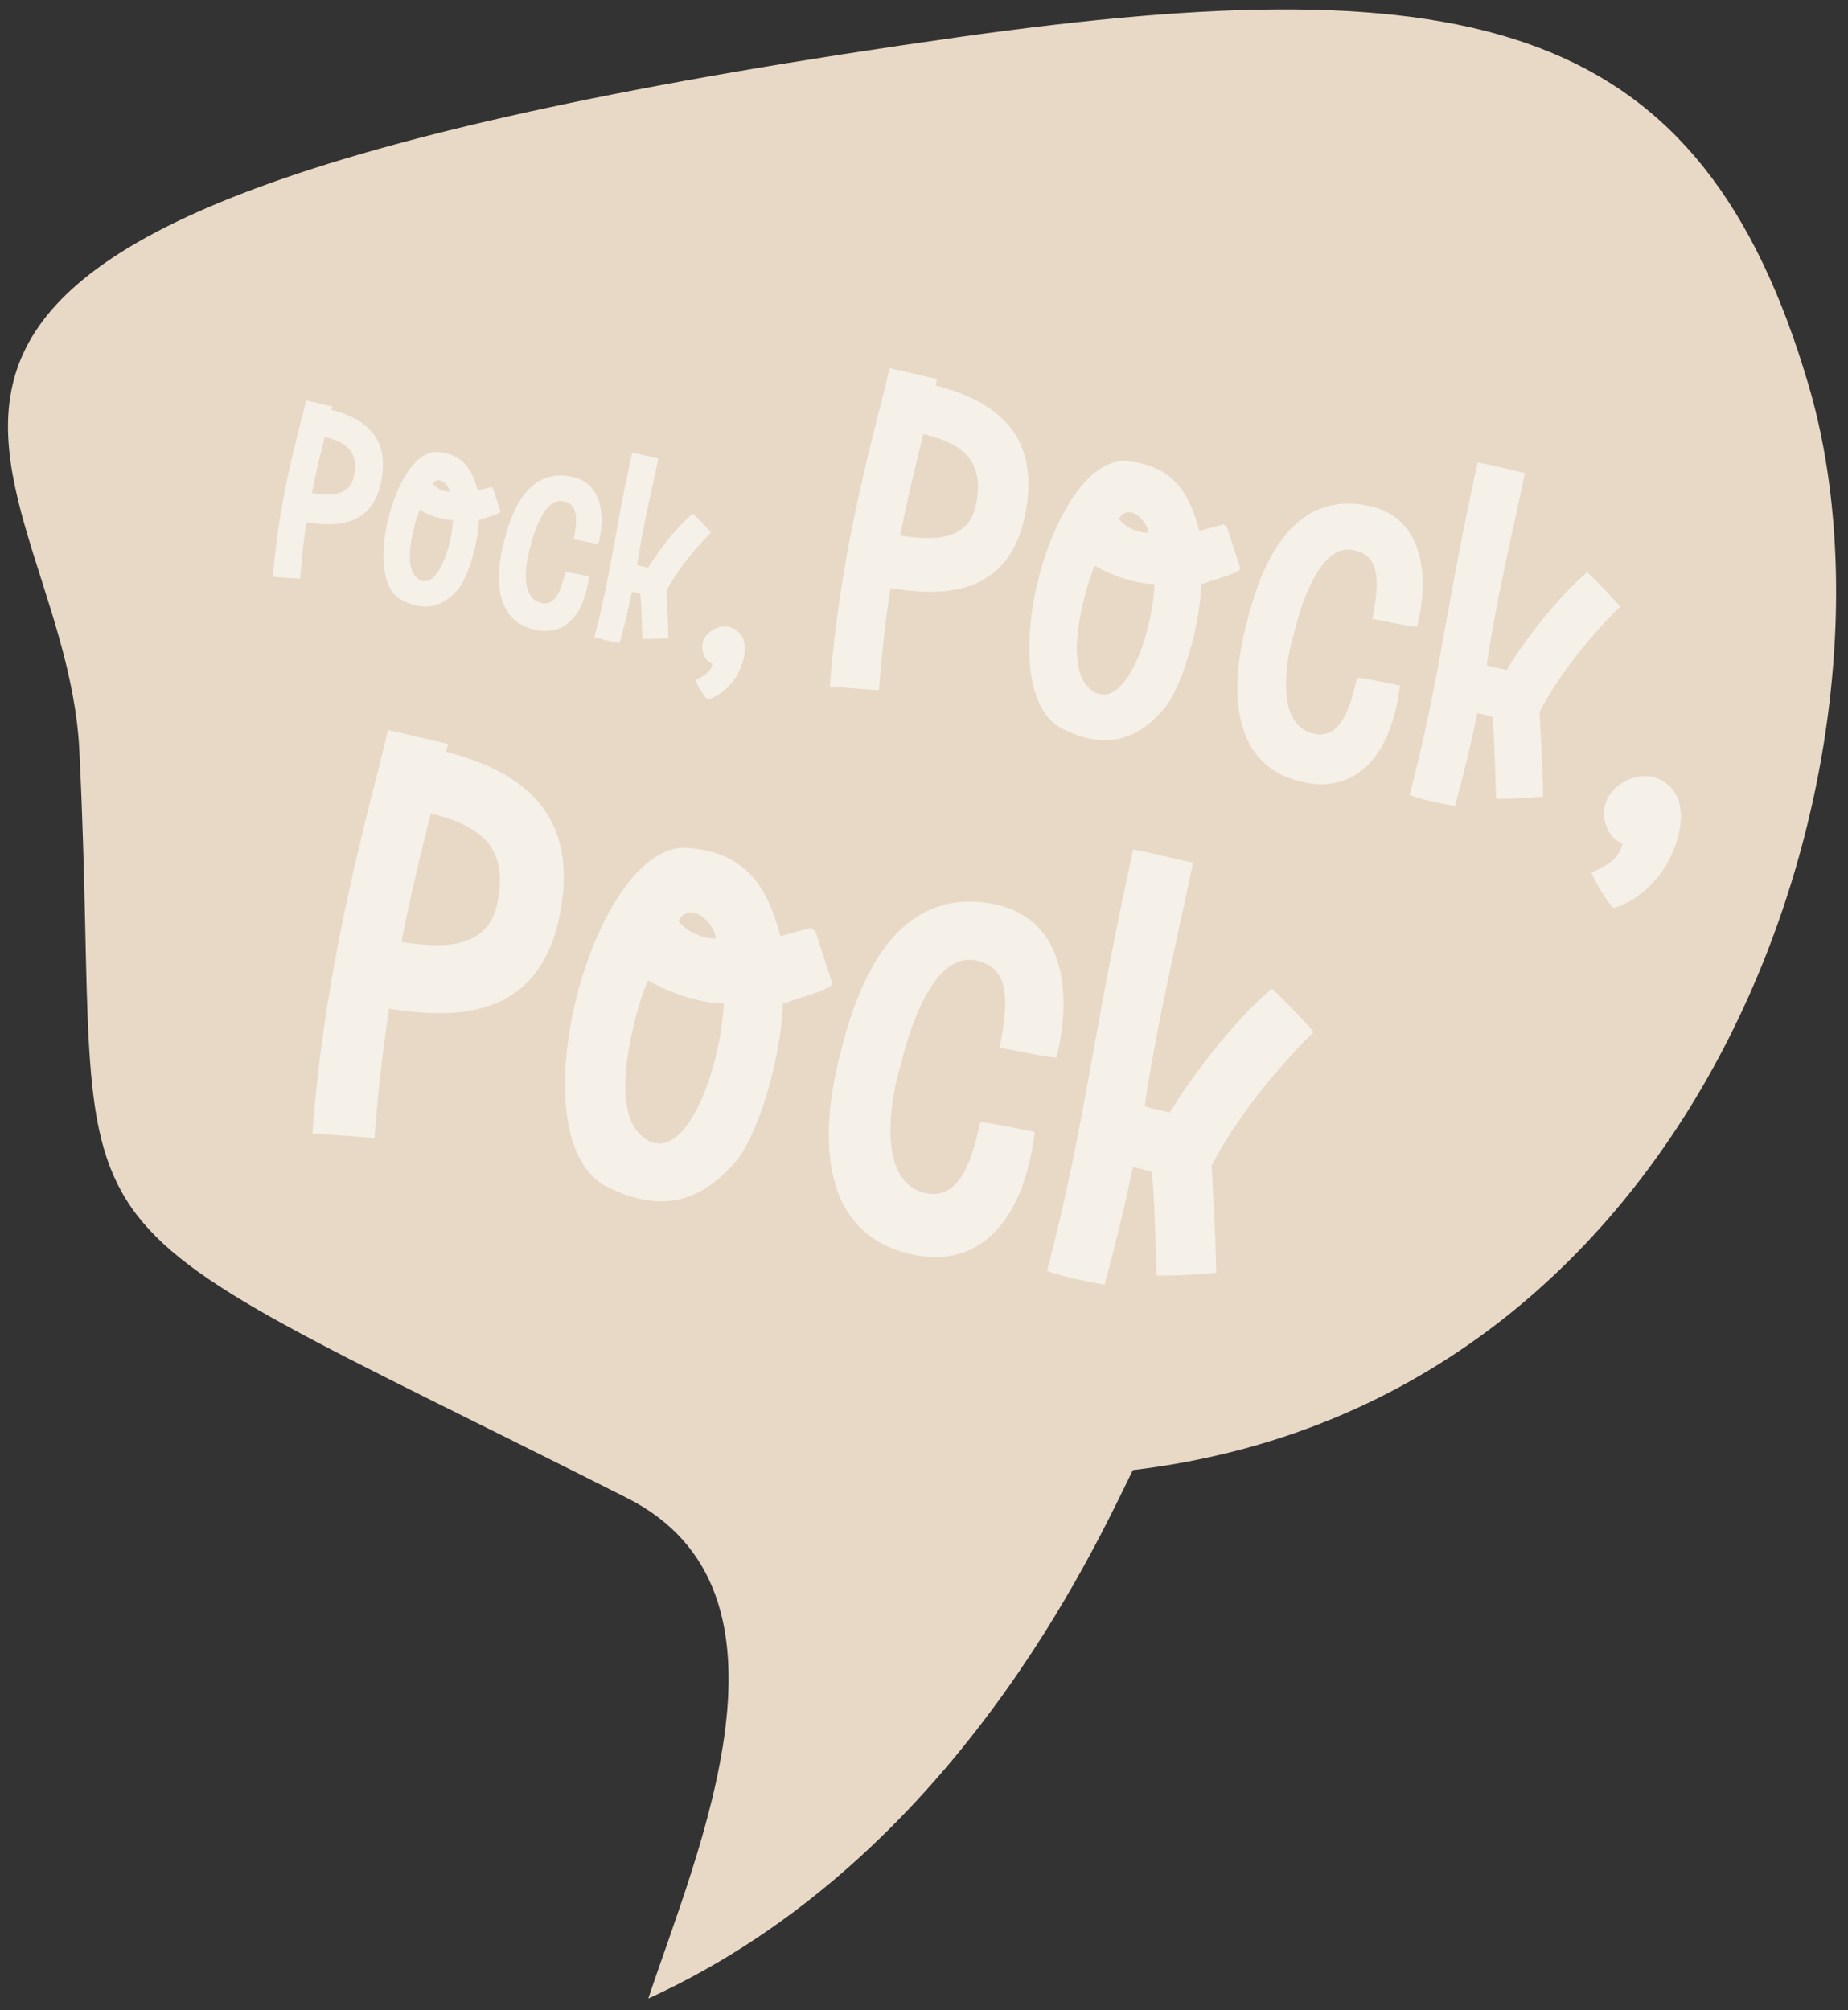
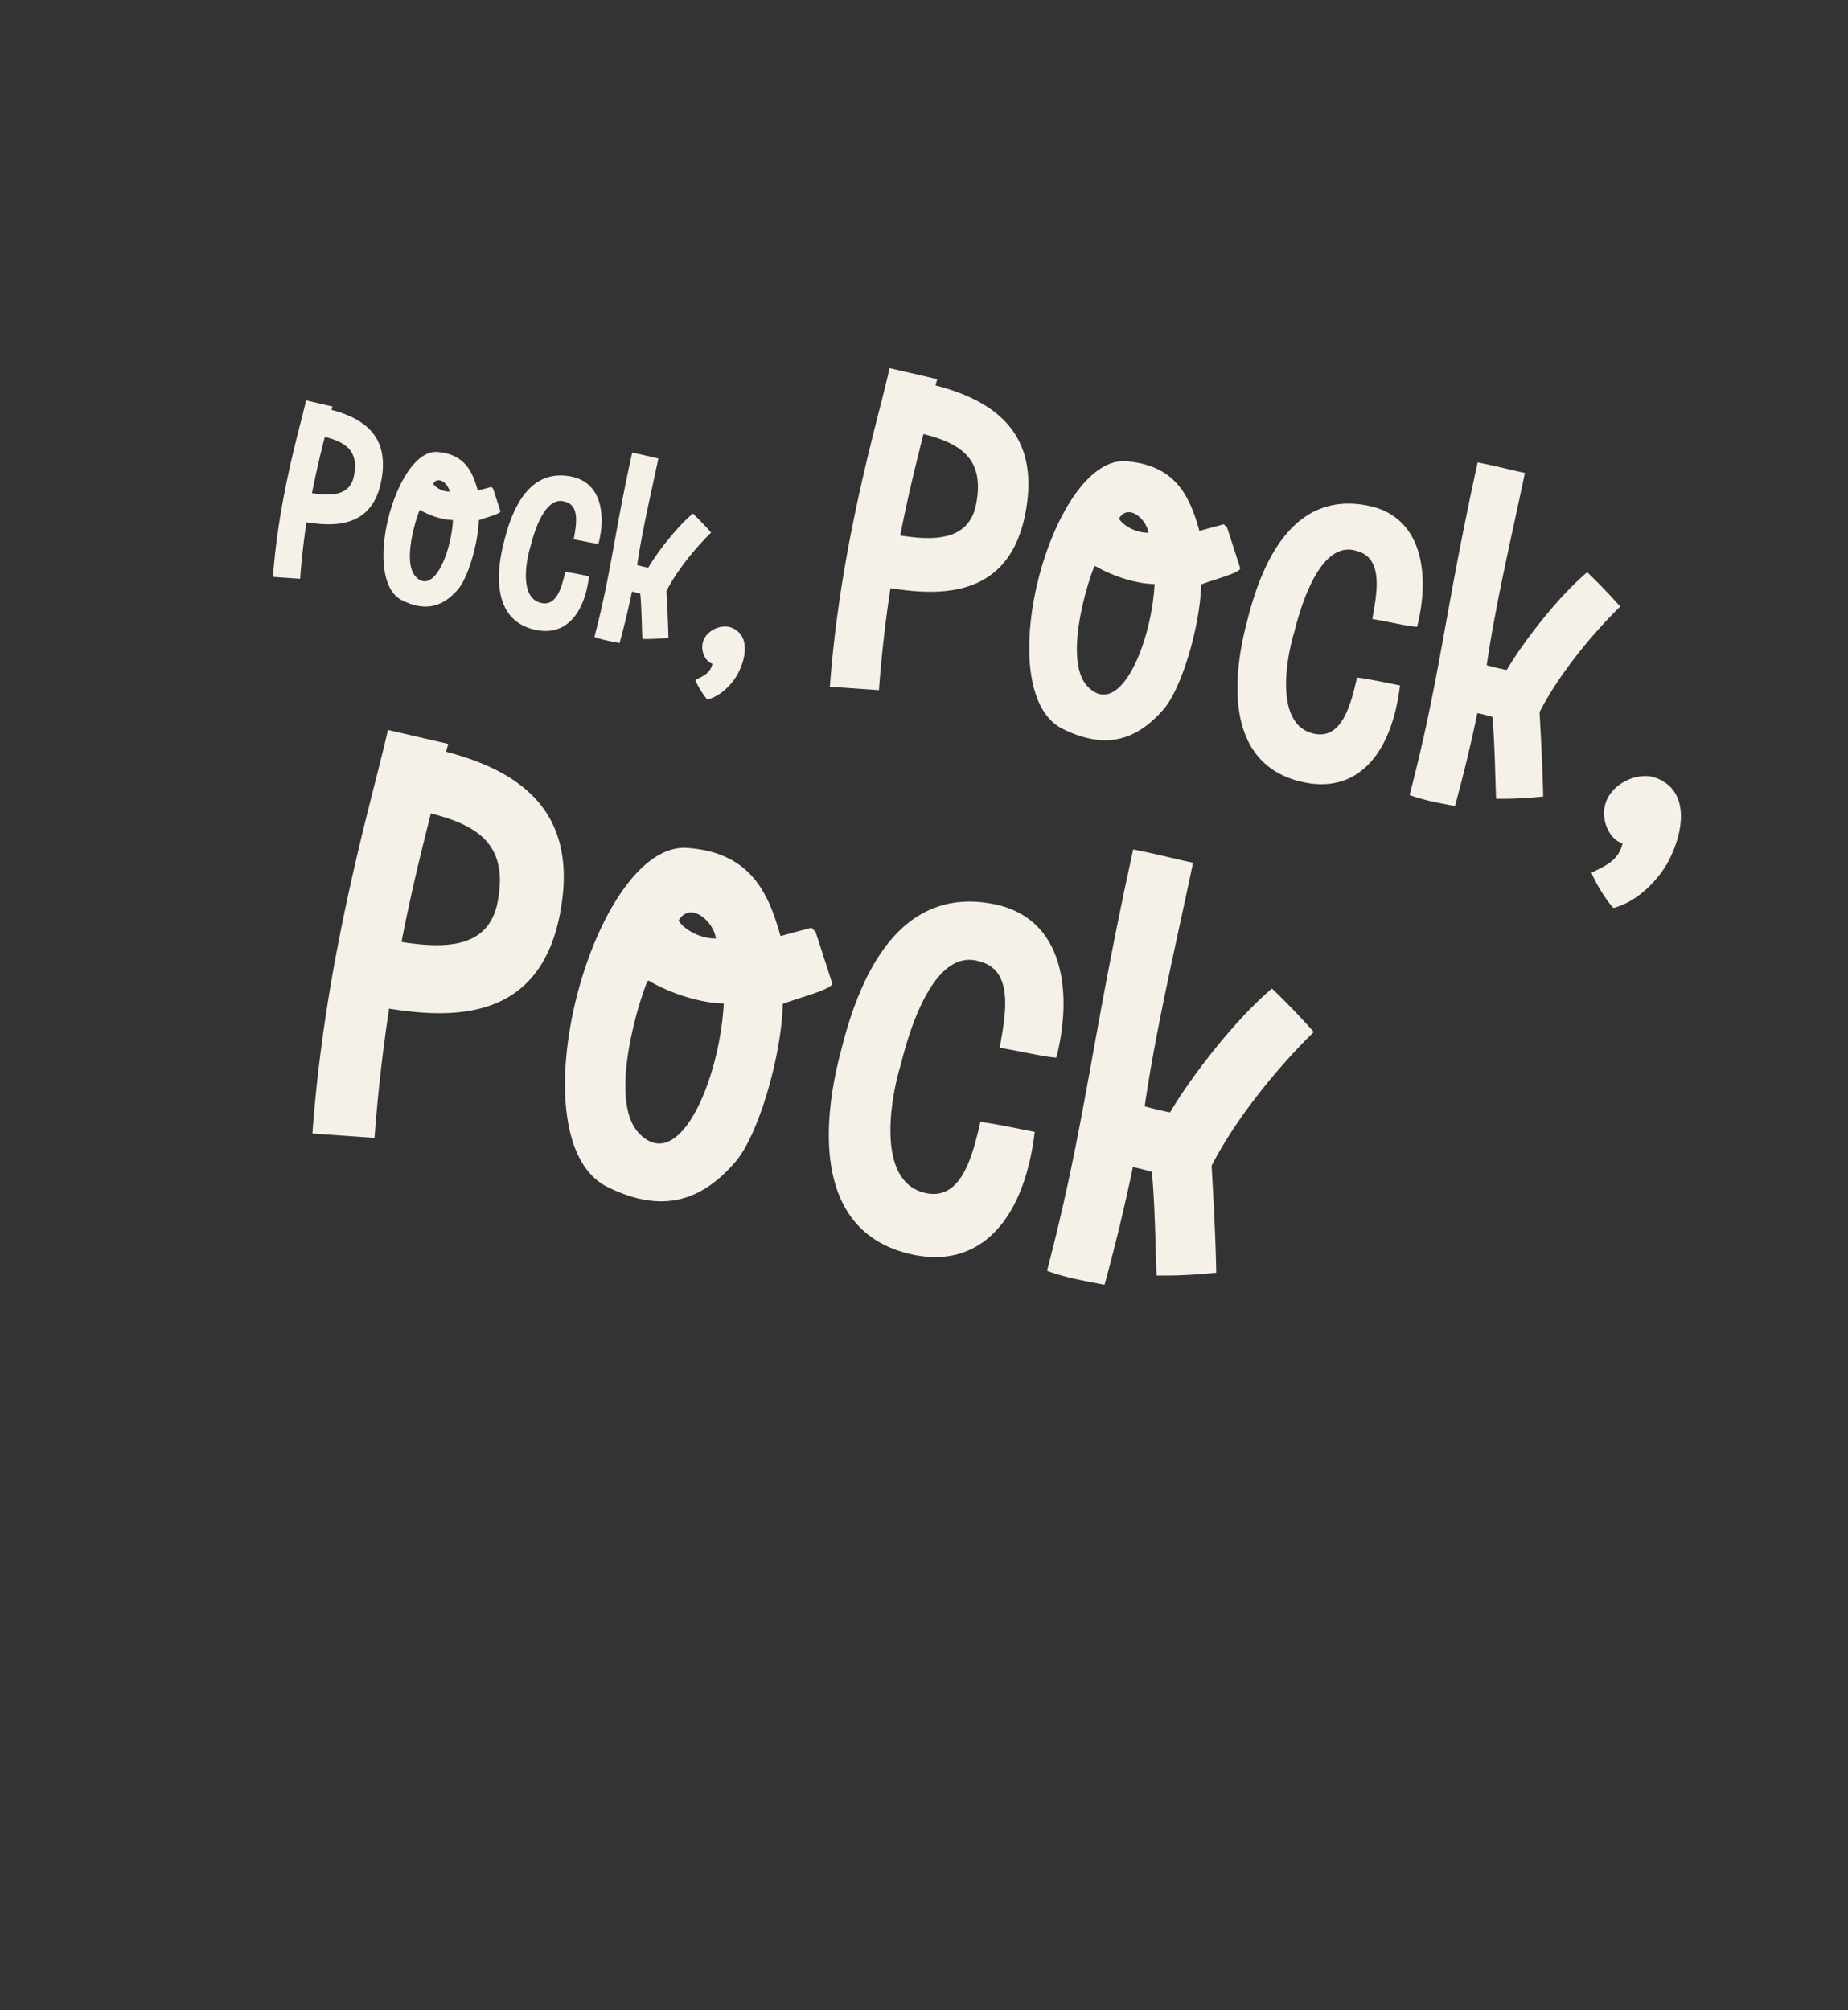
<svg xmlns="http://www.w3.org/2000/svg" width="114" height="124">
  <rect width="100%" height="100%" fill="#333333" stroke="none" />
  <g fill="none" fill-rule="evenodd">
-     <path d="M59.197 2.282c31.869-4.492 45.78-.979 52.379 21.503 6.598 22.484-5.877 62.623-41.693 66.898-2.324 4.696-10.972 23.965-29.89 32.596 3.037-9.128 10.084-25.124-1.31-30.875C.548 73.156 6.533 79.238 4.893 46.253 3.957 27.392-21.022 13.587 59.196 2.282" fill="#E8D9C6" />
    <path d="M42.891 41.948c.415-.218.925-.388 1.06-1.003-.394-.12-.614-.597-.63-.972-.043-1.008 1.146-1.522 1.78-1.263 1.155.433.959 1.825.415 2.853-.305.568-.995 1.358-1.875 1.589-.236-.24-.621-.867-.75-1.204zm-3.585-7.094c.21.057.41.11.683.163.512-.869 1.68-2.432 2.753-3.34.314.3.711.703 1.127 1.172-.753.734-2.014 2.158-2.76 3.609.052.889.108 1.974.125 2.887a14.04 14.04 0 0 1-1.61.075c-.037-.962-.045-1.919-.126-2.799a5.898 5.898 0 0 0-.512-.129c-.202.96-.468 2.1-.766 3.175-.504-.097-1.051-.189-1.552-.376 1.037-3.958 1.215-6.324 2.33-11.37.69.133 1.257.288 1.616.359-.431 2.064-1.004 4.47-1.308 6.574zm-3.915-1.581c.15-.85.405-2.082-.532-2.324-1.248-.407-1.921 1.907-2.133 2.76-.28.901-.7 3.219.692 3.492.936.18 1.24-1 1.45-1.927.466.062 1.022.184 1.467.271-.297 2.448-1.517 3.657-3.225 3.324-2.672-.52-2.581-3.366-1.993-5.547.545-2.19 1.662-4.404 4.104-3.928 2.01.39 2.109 2.572 1.7 4.146-.34-.02-1.024-.184-1.53-.267zm-7.659-2.95c-.07-.477-.697-1.015-1.01-.479.173.257.606.49 1.01.48zm-1.877 1.217c-.265.677-1.03 3.228-.179 4.064 1.087 1.078 2.158-1.518 2.266-3.524-.682-.014-1.506-.309-2.027-.619-.031.01-.034.023-.06.079zm4.453-1.506l.112.112.448 1.384c.044.158-.896.392-1.333.561-.035 1.409-.655 3.526-1.275 4.256-.944 1.097-2.016 1.396-3.458.682-2.57-1.275-.368-9.375 2.184-9.148 1.689.135 2.164 1.213 2.488 2.38l.834-.227zm-10.27-3.084a63.284 63.284 0 0 0-.795 3.468c1.158.18 2.35.188 2.595-1.076.293-1.508-.478-2.062-1.8-2.392zm.47-1.877c-.015.07-.042.14-.058.212 2.001.522 3.604 1.625 3.069 4.384-.552 2.844-2.819 2.837-4.612 2.547a45.563 45.563 0 0 0-.393 3.486l-1.677-.117c.139-1.865.402-3.604.71-5.185.309-1.595.663-3.032.976-4.253.128-.496.257-1.009.358-1.45l1.626.376zm77.67 28.761c.75-.393 1.67-.699 1.912-1.807-.711-.22-1.109-1.078-1.138-1.756-.078-1.817 2.067-2.746 3.213-2.28 2.082.78 1.729 3.294.749 5.149-.55 1.022-1.795 2.45-3.383 2.867-.427-.433-1.122-1.563-1.353-2.173zm-6.466-12.8c.384.102.74.198 1.234.294.923-1.569 3.031-4.388 4.965-6.031.568.54 1.287 1.273 2.037 2.118-1.36 1.323-3.636 3.895-4.977 6.513.09 1.604.194 3.561.225 5.208-1.016.1-1.86.15-2.906.137-.066-1.736-.082-3.461-.228-5.05-.282-.08-.615-.172-.926-.233a93.422 93.422 0 0 1-1.383 5.731c-.906-.175-1.896-.342-2.799-.679 1.873-7.143 2.19-11.413 4.201-20.518 1.246.24 2.267.521 2.915.647-.777 3.723-1.809 8.069-2.358 11.863zm-7.057-2.851c.273-1.534.732-3.76-.959-4.195-2.252-.733-3.467 3.443-3.848 4.983-.504 1.624-1.261 5.807 1.254 6.297 1.682.326 2.232-1.8 2.61-3.474.84.108 1.847.331 2.65.487-.536 4.417-2.734 6.598-5.821 5.998-4.82-.936-4.656-6.07-3.596-10.007.983-3.952 2.997-7.946 7.404-7.09 3.63.706 3.805 4.641 3.066 7.483-.611-.038-1.847-.331-2.76-.482zm-13.81-5.322c-.13-.858-1.258-1.832-1.822-.865.313.465 1.09.885 1.821.865zm-3.386 2.195c-.48 1.226-1.858 5.826-.323 7.335 1.964 1.942 3.897-2.74 4.088-6.362-1.23-.023-2.717-.554-3.657-1.114-.057.016-.061.04-.108.14zm8.035-2.717l.202.2.807 2.498c.078.284-1.617.708-2.404 1.014-.063 2.542-1.182 6.361-2.3 7.678-1.702 1.983-3.636 2.521-6.238 1.236-4.638-2.301-.668-16.918 3.933-16.51 3.048.244 3.91 2.187 4.494 4.291l1.506-.407zm-18.527-5.566c-.472 1.873-.98 3.928-1.433 6.26 2.09.326 4.24.34 4.682-1.941.528-2.722-.863-3.72-3.249-4.319zm.846-3.386c-.026.13-.077.255-.102.384 3.611.943 6.506 2.932 5.54 7.91-1 5.133-5.085 5.12-8.32 4.598a82.224 82.224 0 0 0-.711 6.293l-3.027-.212c.25-3.367.727-6.503 1.28-9.356.559-2.878 1.198-5.471 1.76-7.675.23-.899.462-1.821.644-2.62l2.936.678zm12.8 44.859c.486.129.939.249 1.564.371 1.17-1.988 3.838-5.558 6.287-7.64.72.685 1.63 1.61 2.58 2.682-1.722 1.676-4.603 4.934-6.302 8.25.116 2.033.249 4.512.286 6.599-1.284.125-2.354.19-3.68.172-.084-2.197-.103-4.382-.292-6.395a13.378 13.378 0 0 0-1.17-.295 119.928 119.928 0 0 1-1.749 7.26c-1.15-.224-2.403-.433-3.548-.86 2.37-9.047 2.771-14.456 5.317-25.991 1.575.306 2.87.659 3.691.817-.983 4.716-2.29 10.222-2.984 15.03zm-8.944-3.615c.344-1.945.924-4.762-1.219-5.315-2.853-.928-4.39 4.363-4.87 6.315-.638 2.057-1.599 7.357 1.586 7.975 2.136.414 2.83-2.28 3.308-4.401 1.065.138 2.338.419 3.357.616-.677 5.594-3.463 8.359-7.369 7.6-6.11-1.184-5.905-7.687-4.562-12.674 1.244-5.007 3.794-10.067 9.377-8.984 4.598.891 4.824 5.877 3.885 9.478-.774-.049-2.338-.42-3.493-.61zm-17.504-6.742c-.164-1.089-1.593-2.32-2.309-1.096.398.59 1.385 1.122 2.309 1.096zm-4.287 2.78c-.608 1.552-2.353 7.381-.407 9.292 2.487 2.46 4.935-3.472 5.177-8.059-1.563-.03-3.441-.702-4.633-1.411-.073.02-.078.053-.137.179zm10.176-3.445l.257.256 1.023 3.163c.1.361-2.05.897-3.044 1.283-.08 3.222-1.496 8.06-2.91 9.728-2.159 2.512-4.608 3.196-7.903 1.567-5.877-2.912-.851-21.43 4.977-20.912 3.86.305 4.95 2.765 5.694 5.433l1.906-.518zm-23.476-7.046c-.597 2.372-1.24 4.973-1.812 7.928 2.647.412 5.37.429 5.93-2.46.67-3.45-1.096-4.711-4.118-5.468zm1.07-4.291c-.031.164-.096.322-.128.486 4.573 1.194 8.243 3.712 7.02 10.018-1.264 6.502-6.438 6.486-10.538 5.828a104.556 104.556 0 0 0-.898 7.97l-3.833-.268c.316-4.266.915-8.238 1.618-11.851.708-3.646 1.514-6.93 2.227-9.723.288-1.137.584-2.306.815-3.319l3.718.859z" fill="#F5F0E8" />
  </g>
</svg>